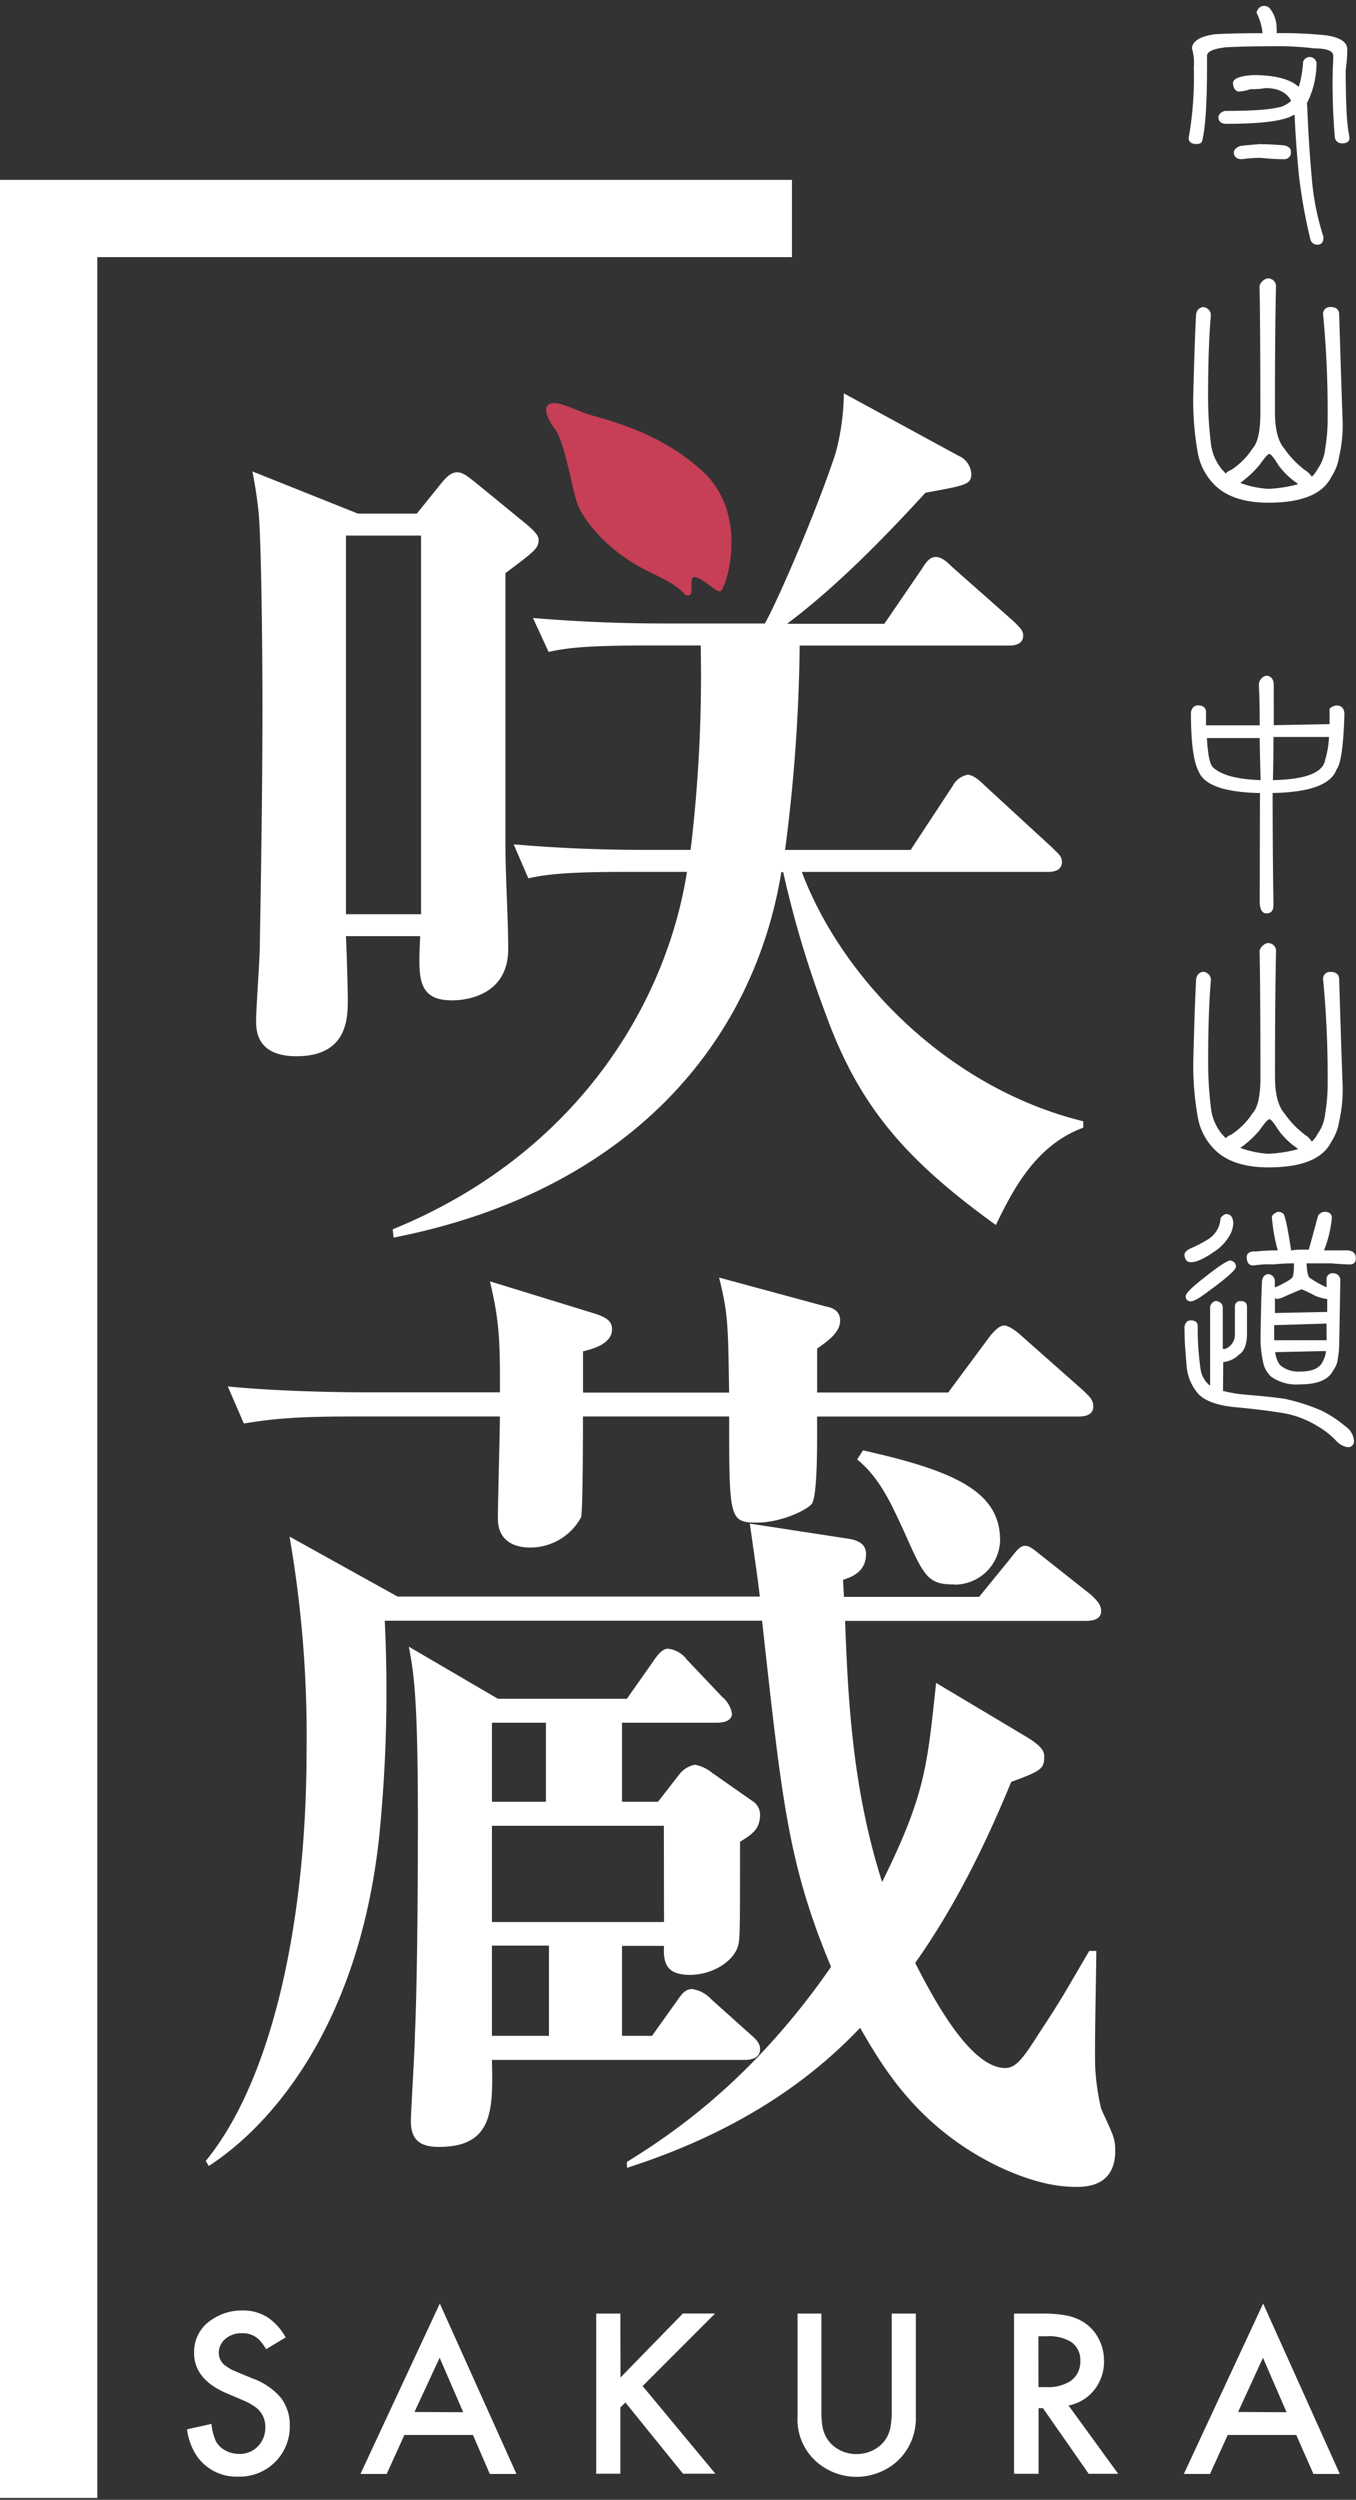
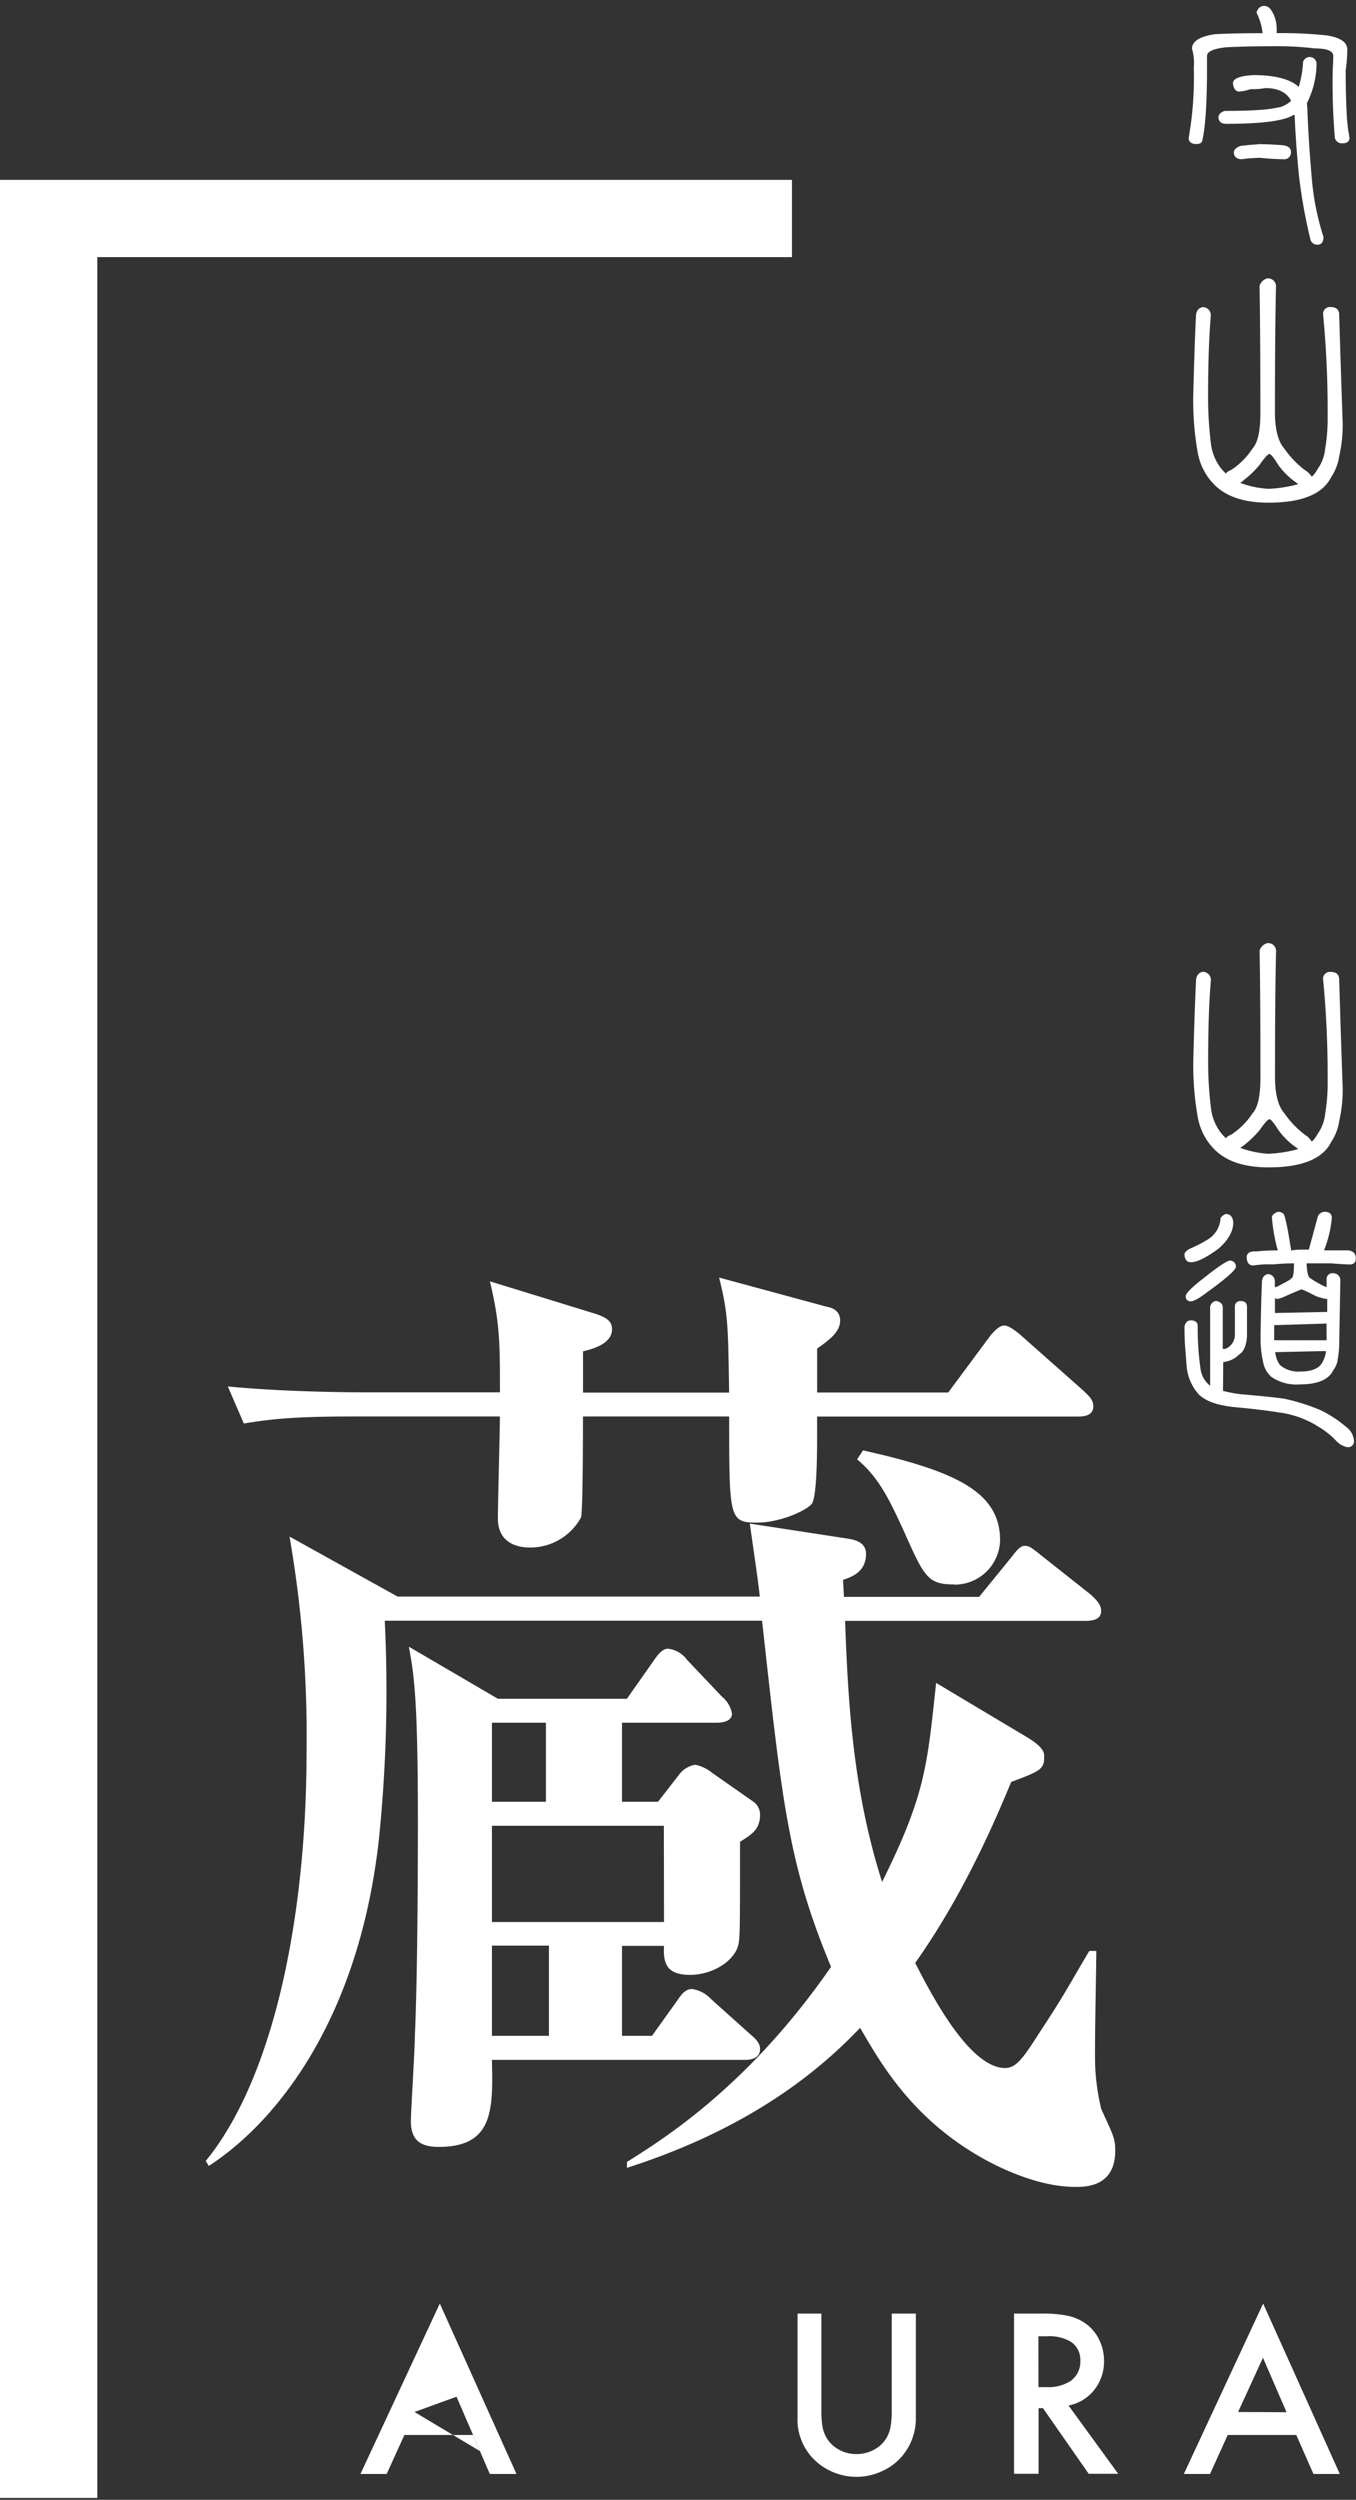
<svg xmlns="http://www.w3.org/2000/svg" id="レイヤー_1" data-name="レイヤー 1" viewBox="0 0 230 424">
  <rect x="0" y="0" width="230" height="424" fill="#333333" stroke="none" />
  <defs>
    <style>.cls-1{fill:#fff;}.cls-2{fill:#c63f56;}</style>
  </defs>
  <title>logo_w</title>
-   <path class="cls-1" d="M48.45,396.45l-3.32,2a7.82,7.82,0,0,0-1.29-1.71,3.89,3.89,0,0,0-2.75-1,4.13,4.13,0,0,0-2.91,1,3.09,3.09,0,0,0-1.07,2.37,2.67,2.67,0,0,0,1.29,2.25,6.5,6.5,0,0,0,1.15.68c.37.16,1.44.61,3.23,1.35a11.34,11.34,0,0,1,4.86,3.3,7.55,7.55,0,0,1,1.51,4.69,8.48,8.48,0,0,1-8.74,8.68,8.15,8.15,0,0,1-7.11-3.62,10.47,10.47,0,0,1-1.57-4.4l4.14-.92a8.91,8.91,0,0,0,.78,3,3.93,3.93,0,0,0,1.6,1.52,4.85,4.85,0,0,0,2.32.57,4.21,4.21,0,0,0,3.35-1.48A4.48,4.48,0,0,0,45,411.69a4.07,4.07,0,0,0-1.88-3.56,9.81,9.81,0,0,0-1.26-.73c-.38-.18-1.51-.66-3.36-1.45-3.71-1.56-5.58-3.86-5.58-6.88a6.48,6.48,0,0,1,3.11-5.7,9,9,0,0,1,5.05-1.49A7.81,7.81,0,0,1,45.32,393,9.68,9.68,0,0,1,48.45,396.45Z" />
-   <path class="cls-1" d="M80.22,413H68.59l-3,6.61H61.14l13.46-28.9,13,28.9H83.08Zm-1.65-3.86-4-9.24L70.3,409.1Z" />
-   <path class="cls-1" d="M105.25,403.25l10.57-10.85h5.47L109,404.7l12.34,14.87h-5.49l-9.77-12.08-.86.84v11.24h-4.09V392.41h4.09Z" />
+   <path class="cls-1" d="M80.22,413H68.59l-3,6.61H61.14l13.46-28.9,13,28.9H83.08m-1.65-3.86-4-9.24L70.3,409.1Z" />
  <path class="cls-1" d="M139.32,392.41v16.36a16.1,16.1,0,0,0,.19,2.83,5.81,5.81,0,0,0,.67,1.85,5.34,5.34,0,0,0,1.83,1.87,6,6,0,0,0,3.27.92,6.14,6.14,0,0,0,3-.76,5.38,5.38,0,0,0,2.1-2,5.79,5.79,0,0,0,.67-1.85,16,16,0,0,0,.2-2.83V392.41h4.09v17.47a9.87,9.87,0,0,1-2.07,6.39,9.46,9.46,0,0,1-3.54,2.81,10.27,10.27,0,0,1-10.45-.91,9.55,9.55,0,0,1-4-8.28V392.41Z" />
  <path class="cls-1" d="M181.24,408l8.42,11.58h-5l-7.76-11.13h-.74v11.13H172V392.41h4.8a20.49,20.49,0,0,1,4.25.36A8.31,8.31,0,0,1,184,394a7.23,7.23,0,0,1,2.42,2.81,8.07,8.07,0,0,1,.84,3.61,7.73,7.73,0,0,1-1.65,4.93A7.36,7.36,0,0,1,181.24,408Zm-5.1-3.12h1.31a7.06,7.06,0,0,0,4.09-1,4,4,0,0,0,1.7-3.46,3.67,3.67,0,0,0-1.59-3.22,7.1,7.1,0,0,0-4.06-.94h-1.46Z" />
  <path class="cls-1" d="M219.87,413H208.24l-3,6.61H200.8l13.45-28.9,13,28.9h-4.47Zm-1.65-3.86-4-9.24L210,409.1Z" />
-   <path class="cls-1" d="M85.73,97.21v46.18c0,5,.47,12.6.47,17.57,0,8.71-8.71,8.71-9.49,8.71-6.06,0-5.75-4-5.44-10.89H58.68c.15,3.27.31,9,.31,10.73,0,3.11,0,9.64-8.71,9.64-6.84,0-6.84-4.51-6.84-6.06,0-2,.62-10.42.62-12.28.31-17.1.46-30.79.46-41.36,0-7.16-.15-26.12-.62-32.19-.31-2.95-.63-5-1.09-7.3L60.7,87.11h10l3.89-4.82c1.24-1.56,2-2.18,2.95-2.18s1.71.62,3.27,1.86l8.55,7c1.87,1.56,2,2.18,2,2.64C91.33,93,90.71,93.48,85.73,97.21ZM71.42,90.84H58.68v64.22H71.42Zm97.49,116.93C153.37,196.57,145.6,187.4,140,171.85a177.19,177.19,0,0,1-7.16-23.94h-.31c-4.82,29.39-26.28,54.26-65.77,62l-.15-1.4c31.56-12.9,46.48-38.71,49.91-60.63H106.41c-10.73,0-13.84.46-16.8,1.09l-2.48-5.76c7.3.63,14.61.94,22.08.94h7.93a248,248,0,0,0,1.71-34.67h-9c-10.89,0-13.84.46-16.8,1.09l-2.65-5.75c7.47.62,14.77.93,22.24.93h17.1c2.65-4.82,9.18-20.21,12-28.92a40.11,40.11,0,0,0,1.39-10.11l19.44,10.58a3.6,3.6,0,0,1,2.18,3c0,1.87-.77,2-7.77,3.27-5.29,5.75-14.15,15.24-23.48,22.23H150l6.38-9.33c.77-1.25,1.4-2,2.33-2s1.71.63,2.81,1.71L172,105.45c1.09,1.09,1.55,1.56,1.55,2.33,0,1.56-1.55,1.71-2.33,1.71H135.64a287.05,287.05,0,0,1-2.48,34.67h21.3l7.15-10.88a3.61,3.61,0,0,1,2.5-1.87c.77,0,1.7.63,2.79,1.71l11.66,10.73c.93.93,1.56,1.39,1.56,2.33,0,1.56-1.56,1.71-2.34,1.71H136c6.85,18.19,24.88,36.69,47.74,42.29v1.09C175.6,194.24,171.72,202,168.92,207.77Z" />
  <path class="cls-1" d="M182.71,370.92c-1.7,0-6.28,0-13.92-3.73-13.57-6.79-19.34-17.14-22.9-23.25-6.79,7.13-18.5,17-39.55,23.75v-1c6.8-4.25,20.88-13.24,34.62-33.09-7.29-17.48-8.3-28-11.7-58.71h-64a246.43,246.43,0,0,1-1,37.16c-3.56,31.73-18.33,48.53-28.85,55.32l-.51-.85C46.28,352.6,52,325.62,52,296.94a197.46,197.46,0,0,0-2.89-36.32l18.33,10.18h61.44c-.34-2.89-.51-4.07-1.7-12.38L144,261c.85.17,2.89.51,2.89,2.55,0,3.05-2.37,3.9-3.9,4.41l.16,2.89h22.92l5.26-6.45c1.19-1.53,1.7-2.21,2.54-2.21s1.53.68,3.05,1.87l8.15,6.45c.68.68,1.7,1.53,1.7,2.71,0,1.53-1.52,1.7-2.71,1.7H143.34c.51,14.08,1.36,28.85,6.28,44.29,7.3-14.76,7.64-19.52,9.16-33.77l15.62,9.33c2.71,1.7,2.71,2.55,2.71,3.22,0,2-.51,2.38-5.59,4.24-2.2,5.26-7.64,18.5-16.29,30.71,2.71,5.26,9.16,17.82,15.27,17.82,1.86,0,3.06-1.69,5.77-5.94,4.25-6.45,4.58-7.3,8.49-13.92h1.19c0,3.06-.34,17.31-.17,20a39.09,39.09,0,0,0,1,6.79c2,4.41,2.38,4.92,2.38,7.12C189.16,370.42,184.91,370.92,182.71,370.92Zm.16-130.66H138.59c0,3.22.17,13.92-1,14.93-1.18,1.19-5.42,3.06-9.16,3.06-4.75,0-4.75-.68-4.75-18H98.88c0,1.53,0,16.46-.34,17.14a9.81,9.81,0,0,1-8.66,5.09c-2,0-5.43-.68-5.43-4.92,0-2.71.34-14.76.34-17.31H59.69c-10.36,0-14.09.51-18.33,1.19l-2.72-6.28c10.35,1,22.23,1,24.11,1H84.8c0-8.32,0-11.71-1.7-18.83l17.65,5.43c2.2.68,3.06,1.36,3.06,2.71,0,2.55-3.56,3.4-4.92,3.73v7h24.78c-.17-11.37-.17-13.4-1.7-19.51l18.16,4.92c1,.17,2.37.68,2.37,2.37,0,1.87-1.7,3.22-3.9,4.75v7.46h22.23l6.79-9.16c.51-.68,1.7-2.21,2.71-2.21s2.89,1.7,3.06,1.87l10.35,9.16c1,1,1.7,1.53,1.7,2.71C185.43,240.09,183.9,240.26,182.88,240.26ZM126.37,349.38H83.44c.17,8.32.34,14.76-9,14.76-3.39,0-4.75-1.36-4.75-4.41,0-1.53.68-12.21.68-14.42.51-11.37.51-32.75.51-36.65,0-20.7-.68-24.78-1.53-29.36l15.1,8.83h21.88l4.42-6.28c.68-1,1.53-2.21,2.55-2.21a4.6,4.6,0,0,1,3.22,1.87l5.94,6.27a4.7,4.7,0,0,1,1.69,2.88c0,1.19-1.35,1.53-2.54,1.53H105.5V305.6h6.11l3.56-4.58a4.38,4.38,0,0,1,2.71-1.7,6.45,6.45,0,0,1,2.89,1.36l6.79,4.75a2.74,2.74,0,0,1,1.36,2.38c0,2.54-1.53,3.39-3.4,4.58,0,14.93,0,16.63-.34,17.65-.68,2.54-4.25,4.92-8.14,4.92s-4.59-1.87-4.41-4.92H105.5V345.3h5.09l4.25-5.94c.68-1,1.36-2,2.54-2a5.45,5.45,0,0,1,3.22,1.7l6.62,5.94c1,.85,1.7,1.53,1.7,2.55C128.92,349,127.56,349.38,126.37,349.38ZM92.6,292.19H83.44V305.6H92.6Zm20,17.48H83.44V326h29.19ZM93.11,330H83.44V345.3h9.67Zm68.73-61.26c-4.58,0-5.09-1.35-8.66-9.33-2.2-4.76-4.07-8.83-7.8-11.88l1-1.53c15.95,3.56,23.25,7.13,23.25,15.27A7.71,7.71,0,0,1,161.84,268.77Z" />
  <polygon class="cls-1" points="0 423.68 0 30.51 134.33 30.51 134.33 43.61 16.5 43.61 16.5 423.68 0 423.68 0 423.68" />
-   <path class="cls-2" d="M119.28,80.05c-8-7.46-17.69-9-20.44-10.11s-5.17-2.23-6-1.12S94,72.62,94,72.62c1.61,1.62,3,10,3.84,12.58s4.94,8.36,12.7,12c6.63,3.13,5,3.87,6.22,3.8s-.21-3.33,1.17-3.11,3.31,2.42,4.2,2.42S127.32,87.52,119.28,80.05Z" />
  <path class="cls-1" d="M213.12,2.14Q213.48,1,214.44,1a1.34,1.34,0,0,1,1.05.55,5.51,5.51,0,0,1,1.05,3.29,7,7,0,0,1,0,.78A72.39,72.39,0,0,1,225,6q3.52.55,3.52,2.38a23.48,23.48,0,0,1-.27,3.48q0,3.84.14,6.73a35.07,35.07,0,0,0,.32,3.71,7.7,7.7,0,0,1,.18,1.28q-.18.73-1.19.73a1.21,1.21,0,0,1-1.28-.91,108.87,108.87,0,0,1-.37-11.53q.09-1.46.09-2.38,0-1.28-3.16-1.28a51.72,51.72,0,0,0-7-.37q-4.62,0-8.05.18-3.2.37-3.2,1.46v2q0,8.79-.78,12.26-.09.69-1,.69-1.33,0-1.33-1.05a58.93,58.93,0,0,0,.87-11.9,9.05,9.05,0,0,0-.32-3.29q.14-1.83,3.84-2.38,3-.18,8.14-.18h0A9.71,9.71,0,0,0,213.12,2.14Zm5.9,15q-1.14-2.2-4.39-2.2a12.2,12.2,0,0,1-2.52.18,7.13,7.13,0,0,1-2.06.41q-.82-.18-.92-1.46.09-1.14,3.43-1.33,5.54,0,7.73,2a17.54,17.54,0,0,0,.73-4.21,1.17,1.17,0,0,1,2.29.18,15.2,15.2,0,0,1-1.65,6.82,6.42,6.42,0,0,1,.09,1.05q.23,5.86.73,11.39a43.91,43.91,0,0,0,2,10.2q0,1.33-1,1.33a1.19,1.19,0,0,1-1.24-1,90.25,90.25,0,0,1-1.92-10.75q-.55-5.67-.73-10.25a.79.79,0,0,0-.5.18Q216.5,21,208,21q-1.24,0-1.33-1.05,0-.78,1.05-1.14,3.8,0,6.13-.18a22.69,22.69,0,0,0,3.43-.5A5.27,5.27,0,0,0,219,17.11Zm-5.13,7.32q1.51,0,3.75.18,1.33.18,1.33,1.14A1.15,1.15,0,0,1,217.65,27q-1.65,0-3.89-.23a24.9,24.9,0,0,0-3.11.23q-1.28,0-1.37-1.1,0-.73,1.1-1.14Q211.47,24.61,213.89,24.43Z" />
  <path class="cls-1" d="M222.5,80.86a4.92,4.92,0,0,0,1-1.33,7.1,7.1,0,0,0,1.28-3.48,30.22,30.22,0,0,0,.41-5.44,170.8,170.8,0,0,0-.78-17.39,1.16,1.16,0,0,1,1.28-1.14q1.46,0,1.46,1.33.27,9.33.59,18.26a23.88,23.88,0,0,1-.59,5.72,8.53,8.53,0,0,1-1.33,3.48q-2.15,4.39-10.66,4.39-6.27,0-9.29-3.16a10.28,10.28,0,0,1-2.7-5.26,50.81,50.81,0,0,1-.78-9.52q.23-9,.46-13.54,0-1.51,1.19-1.69a1.37,1.37,0,0,1,1.33,1.51q-.46,5.31-.46,13.91a63.44,63.44,0,0,0,.5,7.87,8.43,8.43,0,0,0,1.78,4.16q.32.37.73.78a1.78,1.78,0,0,1,.87-.59,12.32,12.32,0,0,0,3.66-3.66q1.33-1.42,1.33-6,0-14.09-.14-21.6a1.9,1.9,0,0,1,1.28-1.24,1.34,1.34,0,0,1,1.51,1.24q-.18,7.87-.18,21.41,0,4.39,1.6,6.22a15.94,15.94,0,0,0,3.52,3.66A3.44,3.44,0,0,1,222.5,80.86Zm-12.13,1.05a16.33,16.33,0,0,0,4.8,1,22.83,22.83,0,0,0,5-.78,3.38,3.38,0,0,0-.69-.55,13,13,0,0,1-2.65-2.7Q215.68,77,215.31,77t-1.65,1.83A17,17,0,0,1,211,81.41,6.34,6.34,0,0,1,210.37,81.91Z" />
-   <path class="cls-1" d="M213.71,134.51q-9-.18-10.39-3.66Q202,128.47,202,120.78q.27-1.14,1.19-1.14,1.24,0,1.37,1,0,1.24,0,2.38h9.11q0-4-.14-6.82a1.57,1.57,0,0,1,1.33-1.6q1.19.18,1.19,1.6V123l9.47-.18q0-1.14,0-2.61a1.9,1.9,0,0,1,1.14-.55q1.37,0,1.37,1.51-.23,8-1.33,9.33-1.37,3.84-10.84,4,0,9.7.14,19,0,1.42-1.19,1.42t-1.14-2.33Zm0-9.33h-9q.23,4.16,1,4.94,2.1,2,8.1,2.2v-.41Q213.71,128.29,213.66,125.17Zm2.24,7.14q8.33-.18,8.83-3.48a16,16,0,0,0,.64-3.84H216Q216,128.65,215.91,132.31Z" />
  <path class="cls-1" d="M222.5,193.64a4.92,4.92,0,0,0,1-1.33,7.1,7.1,0,0,0,1.28-3.48,30.22,30.22,0,0,0,.41-5.45,170.81,170.81,0,0,0-.78-17.39,1.16,1.16,0,0,1,1.28-1.14q1.46,0,1.46,1.33.27,9.33.59,18.26a23.88,23.88,0,0,1-.59,5.72,8.53,8.53,0,0,1-1.33,3.48Q223.69,198,215.17,198q-6.27,0-9.29-3.16a10.28,10.28,0,0,1-2.7-5.26,50.81,50.81,0,0,1-.78-9.52q.23-9,.46-13.54,0-1.51,1.19-1.69a1.37,1.37,0,0,1,1.33,1.51q-.46,5.31-.46,13.91a63.44,63.44,0,0,0,.5,7.87,8.43,8.43,0,0,0,1.78,4.16q.32.37.73.78a1.78,1.78,0,0,1,.87-.59,12.32,12.32,0,0,0,3.66-3.66q1.33-1.42,1.33-6,0-14.09-.14-21.6a1.9,1.9,0,0,1,1.28-1.24,1.34,1.34,0,0,1,1.51,1.24q-.18,7.87-.18,21.41,0,4.39,1.6,6.22a15.94,15.94,0,0,0,3.52,3.66A3.44,3.44,0,0,1,222.5,193.64Zm-12.13,1.05a16.33,16.33,0,0,0,4.8,1,22.83,22.83,0,0,0,5-.78,3.38,3.38,0,0,0-.69-.55,13,13,0,0,1-2.65-2.7q-1.14-1.83-1.51-1.83t-1.65,1.83a17,17,0,0,1-2.65,2.56A6.43,6.43,0,0,1,210.37,194.69Z" />
  <path class="cls-1" d="M207.9,205.91q1.19,0,1.28,1.46,0,2.2-2.47,4.39-3.16,2.33-4.71,2.33-1,0-1.1-1.28,0-.55,1-1.05a21.32,21.32,0,0,0,2.93-1.51,4.52,4.52,0,0,0,2.2-3.66A1.86,1.86,0,0,1,207.9,205.91Zm-.46,30a22.39,22.39,0,0,0,3.25.59q4.48.37,7.09.73a33.07,33.07,0,0,1,6.31,2,19.65,19.65,0,0,1,4.12,2.7,3.28,3.28,0,0,1,1.46,2.61,1,1,0,0,1-1.14.91,3.37,3.37,0,0,1-1.74-.91,13.86,13.86,0,0,0-3.25-2.61,16.36,16.36,0,0,0-6.36-2.33q-3.48-.55-7.5-.91-4.58-.41-6.36-2.2a8.15,8.15,0,0,1-2.06-4.94L201,228.2q-.09-1.42-.09-3.25.27-1,1.05-1,1.19,0,1.19,1a48.17,48.17,0,0,0,.46,7.09,4.38,4.38,0,0,0,1.65,3V221.65a1.22,1.22,0,0,1,1-1q1.14.23,1.14,1.14,0,3.48,0,7h.41a2.55,2.55,0,0,0,1.65-2.43v-4.9a.9.9,0,0,1,1-.78q1.05,0,1.05,1v4.9q-.14,2.43-1.33,3.16a4.42,4.42,0,0,1-2.7,1.28Zm1.28-22.1a1,1,0,0,1,.91,1.05q0,.78-4.8,4.26-2.1,1.6-2.84,1.6a.79.79,0,0,1-.87-.87q0-.73,3.16-3.16Q207.94,213.78,208.72,213.78ZM219,212.09a11.43,11.43,0,0,1,1.78-.14H222l1.56-5.72a1.31,1.31,0,0,1,1.1-.69q1.24,0,1.24,1.05a19.75,19.75,0,0,1-1.33,5.49h4.12q1.28.18,1.28,1.33t-1.19,1.05q-.64,0-3-.18h-4.16q.09,2.38.69,2.56a17,17,0,0,0,2.61,1.46h.09v-1.24a1,1,0,0,1,1.14-1.1,1.18,1.18,0,0,1,1.19,1.28q-.09,5.26-.18,10.25a16.87,16.87,0,0,1-.27,3.11,3.61,3.61,0,0,1-.73,1.78q-1.14,2.43-5.72,2.43a7.47,7.47,0,0,1-4.8-1.28,4.48,4.48,0,0,1-1.37-2.38,18.32,18.32,0,0,1-.46-4.39q.09-6.09.23-9.15,0-1.33,1.05-1.51a1.21,1.21,0,0,1,1.14,1.33q0,.55,0,.87h.23q2.52-1.24,2.52-1.46.5,0,.5-2.56-1.74,0-3.57.18a17.7,17.7,0,0,0-3.34.18q-1,0-1.1-1.24t1.6-1.14a34.21,34.21,0,0,1,3.66-.18,29.7,29.7,0,0,1-1-5.67q.09-.5,1-.87a1.36,1.36,0,0,1,1,.37Q218.19,206.78,219,212.09Zm-2.88,12.67v2.56H225a8,8,0,0,0,0-1v-1.83Zm9-2.24v-2.2h-.18a10.09,10.09,0,0,1-1.78-.5q-1.37-.73-2.38-1.14-1.05.41-2.7,1.14a5.54,5.54,0,0,1-1.42.5.57.57,0,0,1-.41-.18q0,1.33,0,2.56Zm-8.83,6.82a3,3,0,0,0,.09.5,4.19,4.19,0,0,0,.73,1.69,4.78,4.78,0,0,0,3.43,1.1q3,0,3.8-1.65a4.72,4.72,0,0,0,.55-1.65q0-.18,0-.18Z" />
</svg>